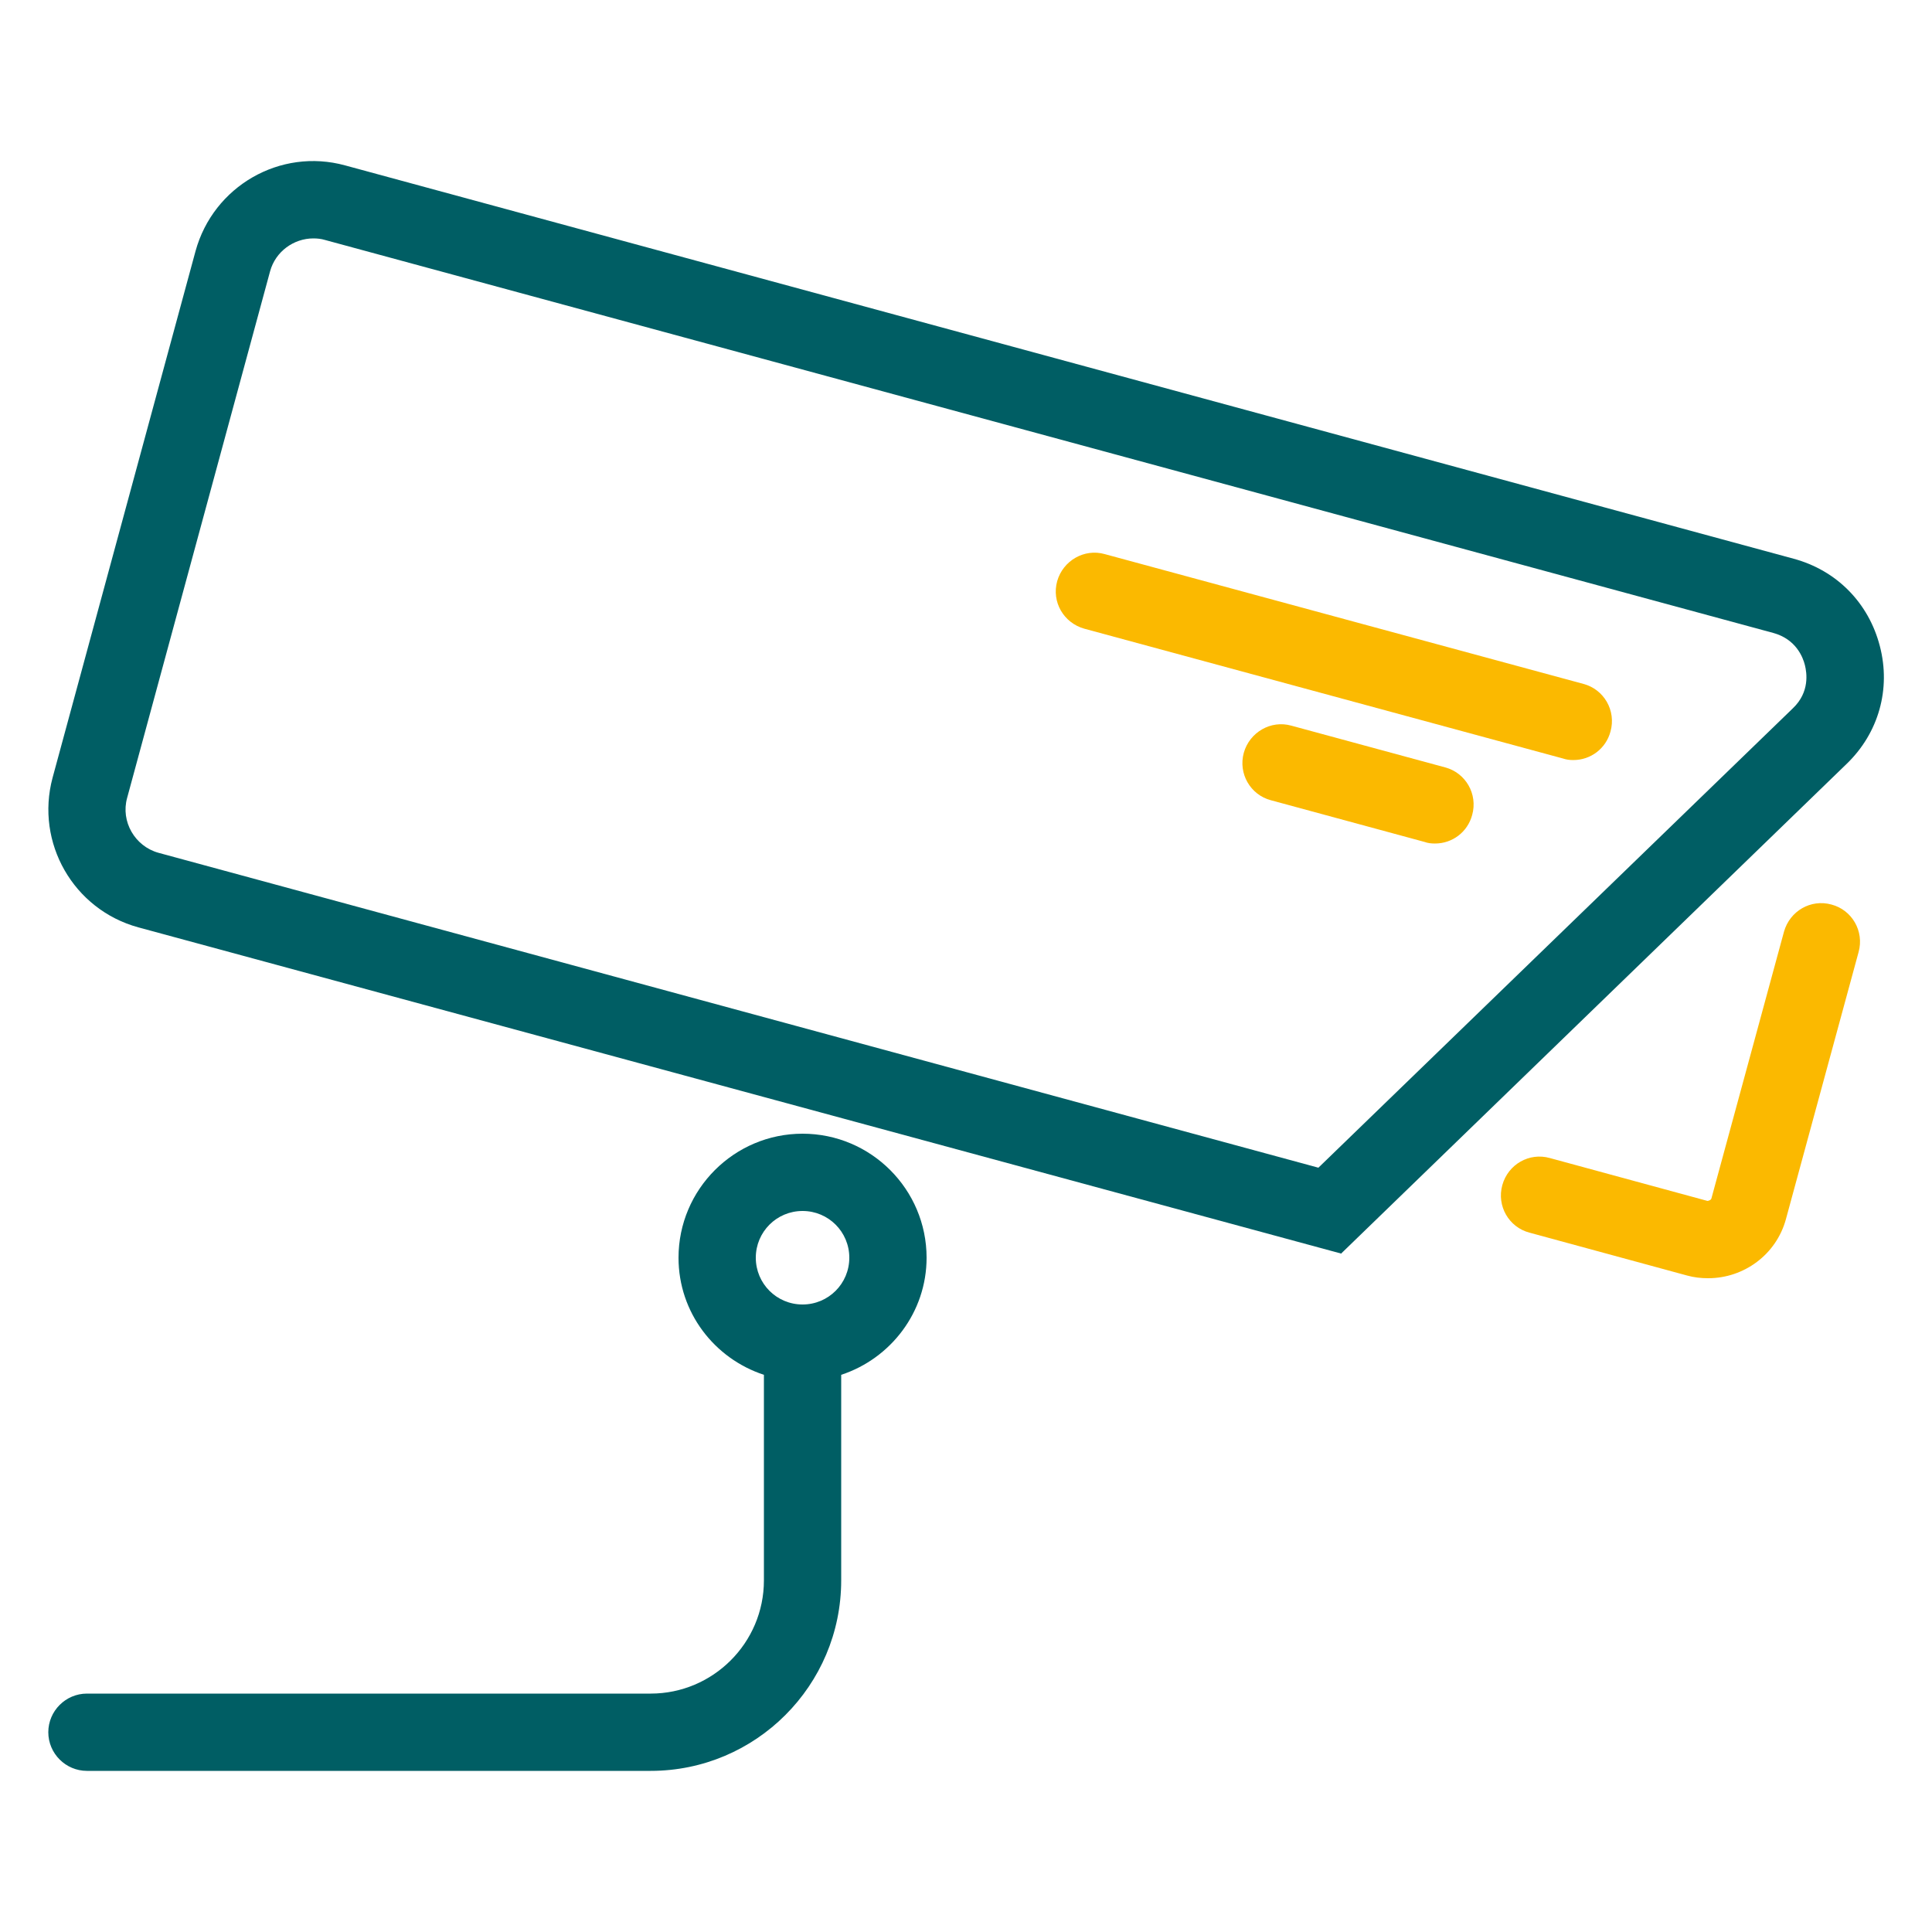
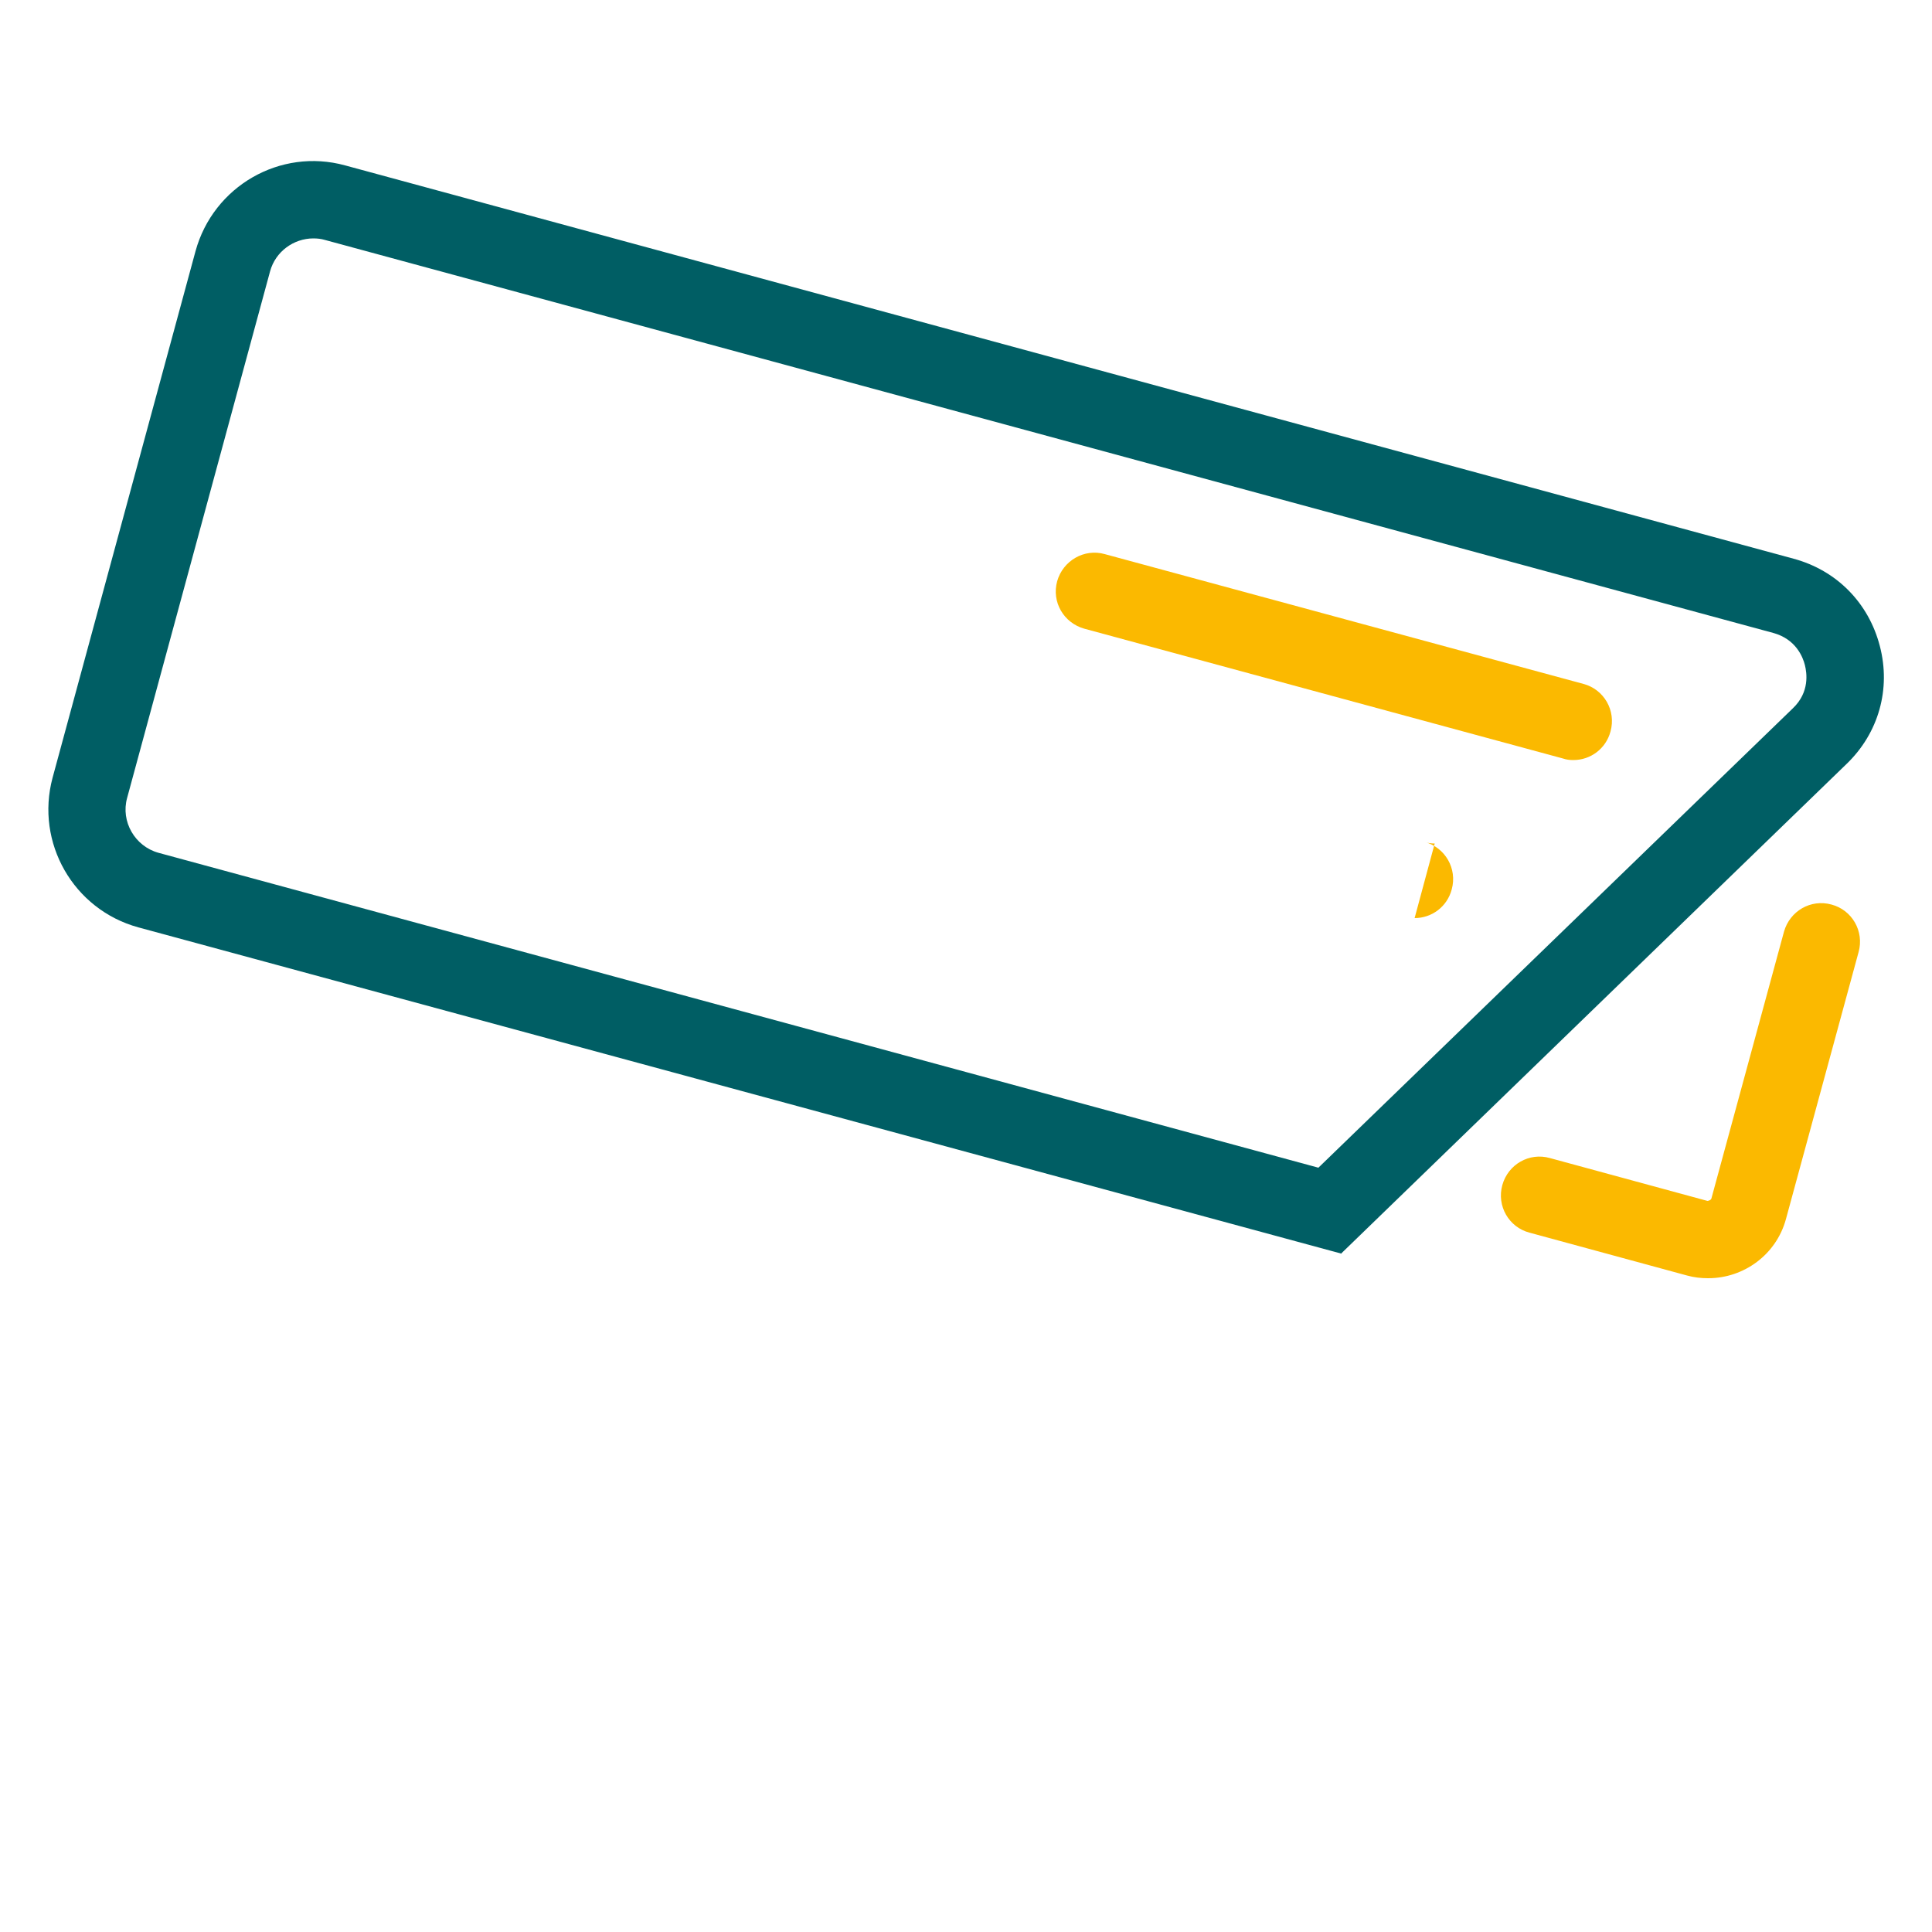
<svg xmlns="http://www.w3.org/2000/svg" viewBox="0 0 50 50">
  <defs>
    <style>.f{fill:#005e64;}.g{fill:#fbb900;}</style>
  </defs>
  <g id="a">
    <g>
-       <path class="f" d="M23.98,32.55c0-1.77-1.44-3.21-3.21-3.21s-3.21,1.44-3.21,3.21c0,1.42,.93,2.61,2.21,3.03v5.32c0,1.62-1.32,2.93-2.93,2.93H2.25c-.55,0-1,.45-1,1s.45,1,1,1h14.59c2.72,0,4.93-2.21,4.93-4.93v-5.32c1.28-.42,2.21-1.62,2.21-3.03Zm-3.21,1.21c-.67,0-1.21-.54-1.21-1.21s.54-1.21,1.21-1.21,1.21,.54,1.21,1.21-.54,1.21-1.21,1.21Z" />
      <g>
        <path class="f" d="M34.7,32.44L3.58,24c-1.68-.46-2.67-2.19-2.22-3.87L5.06,6.5c.46-1.68,2.19-2.68,3.87-2.22L46.42,14.46c1.11,.3,1.94,1.14,2.23,2.26,.29,1.11-.03,2.25-.86,3.05l-13.09,12.68ZM8.11,6.17c-.51,0-.98,.34-1.12,.85l-3.7,13.63c-.17,.61,.2,1.25,.81,1.42l30.02,8.15,12.28-11.89c.44-.42,.36-.92,.31-1.12-.05-.2-.23-.67-.82-.83L8.41,6.21c-.1-.03-.2-.04-.3-.04Z" />
        <path class="g" d="M40.71,19.67c-.09,0-.17-.01-.26-.04l-12.39-3.36c-.53-.15-.85-.69-.7-1.23,.15-.53,.7-.85,1.23-.7l12.39,3.36c.53,.14,.85,.69,.7,1.23-.12,.45-.52,.74-.96,.74Z" />
-         <path class="g" d="M37.13,21.83c-.09,0-.18-.01-.26-.04l-3.98-1.08c-.53-.14-.85-.69-.7-1.23,.15-.53,.7-.85,1.23-.7l3.98,1.08c.53,.14,.85,.69,.7,1.23-.12,.45-.52,.74-.96,.74Z" />
+         <path class="g" d="M37.13,21.83c-.09,0-.18-.01-.26-.04l-3.98-1.08l3.98,1.08c.53,.14,.85,.69,.7,1.23-.12,.45-.52,.74-.96,.74Z" />
        <path class="g" d="M44.2,33.08c-.18,0-.36-.02-.54-.07l-4.08-1.11c-.53-.14-.85-.69-.7-1.23s.7-.85,1.23-.7l4.08,1.11s.08-.01,.1-.06l1.88-6.91c.15-.53,.69-.85,1.23-.7,.53,.14,.85,.69,.7,1.23l-1.88,6.91c-.25,.92-1.09,1.53-2.01,1.53Z" />
      </g>
    </g>
  </g>
  <g id="b" />
  <g id="c" />
  <g id="d" />
  <g id="e" />
</svg>